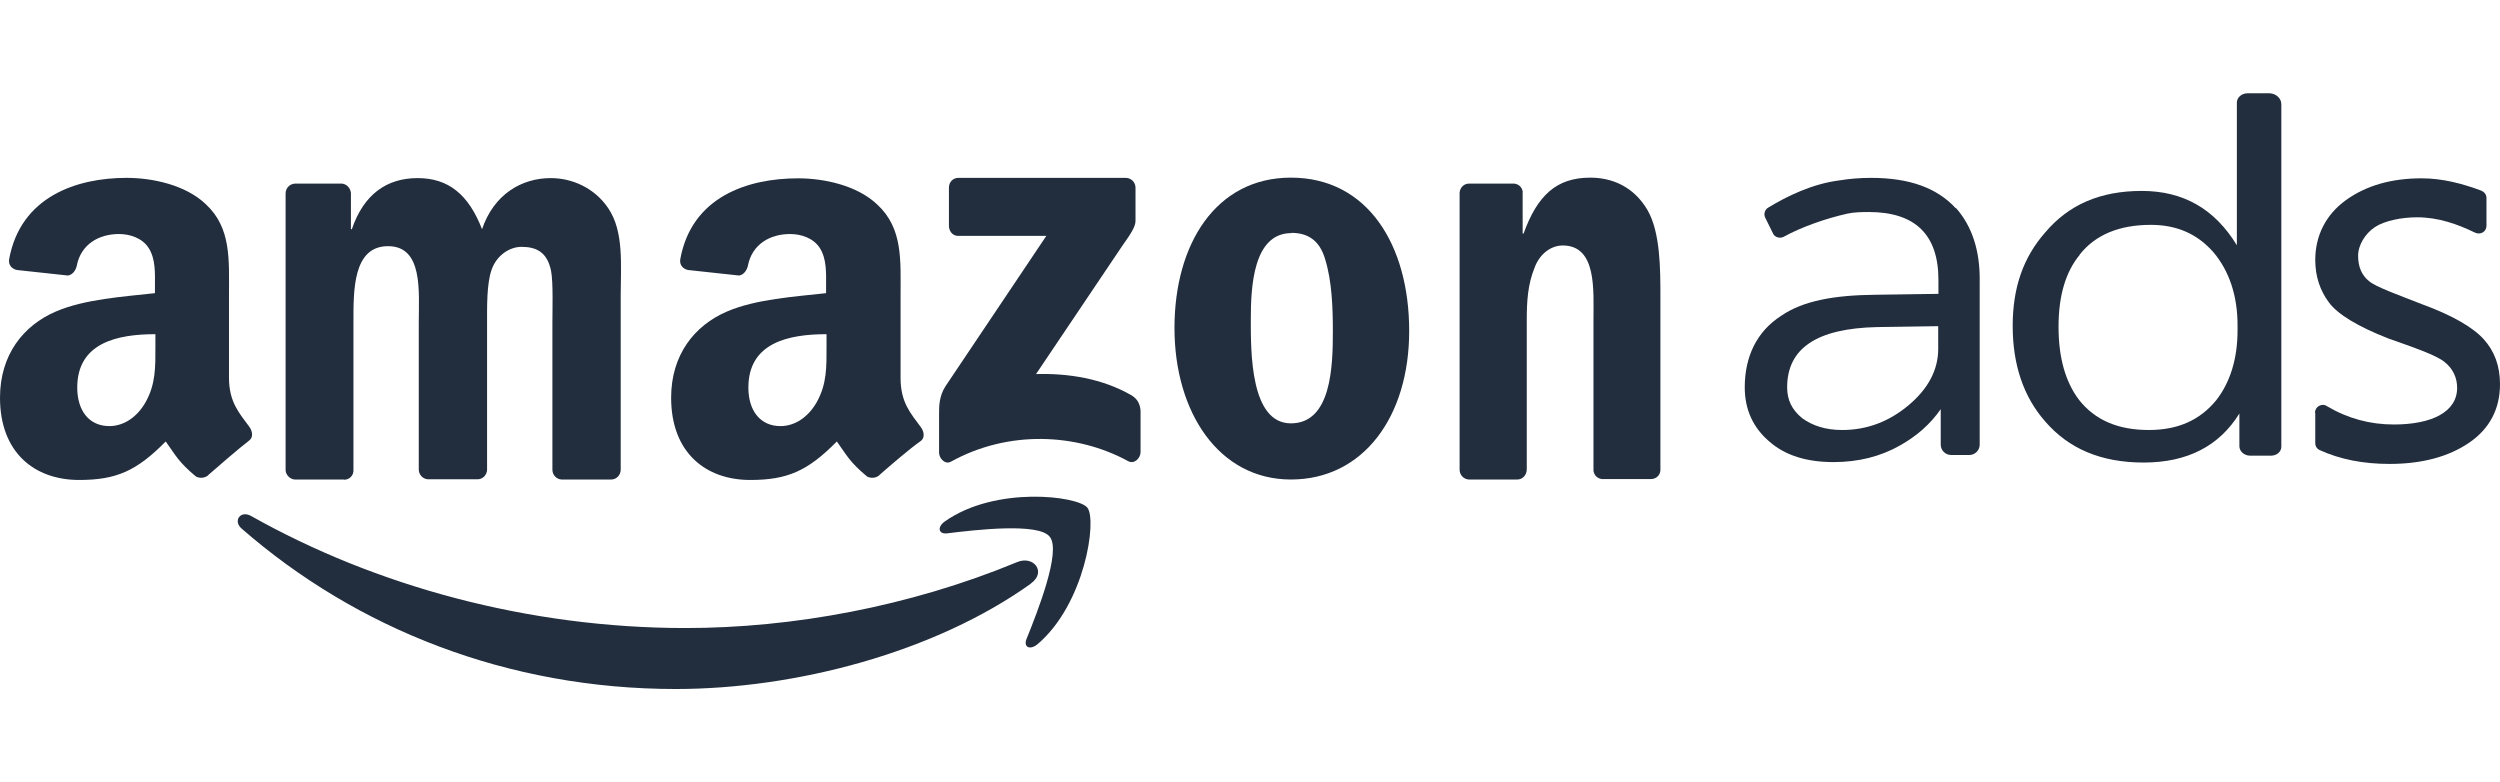
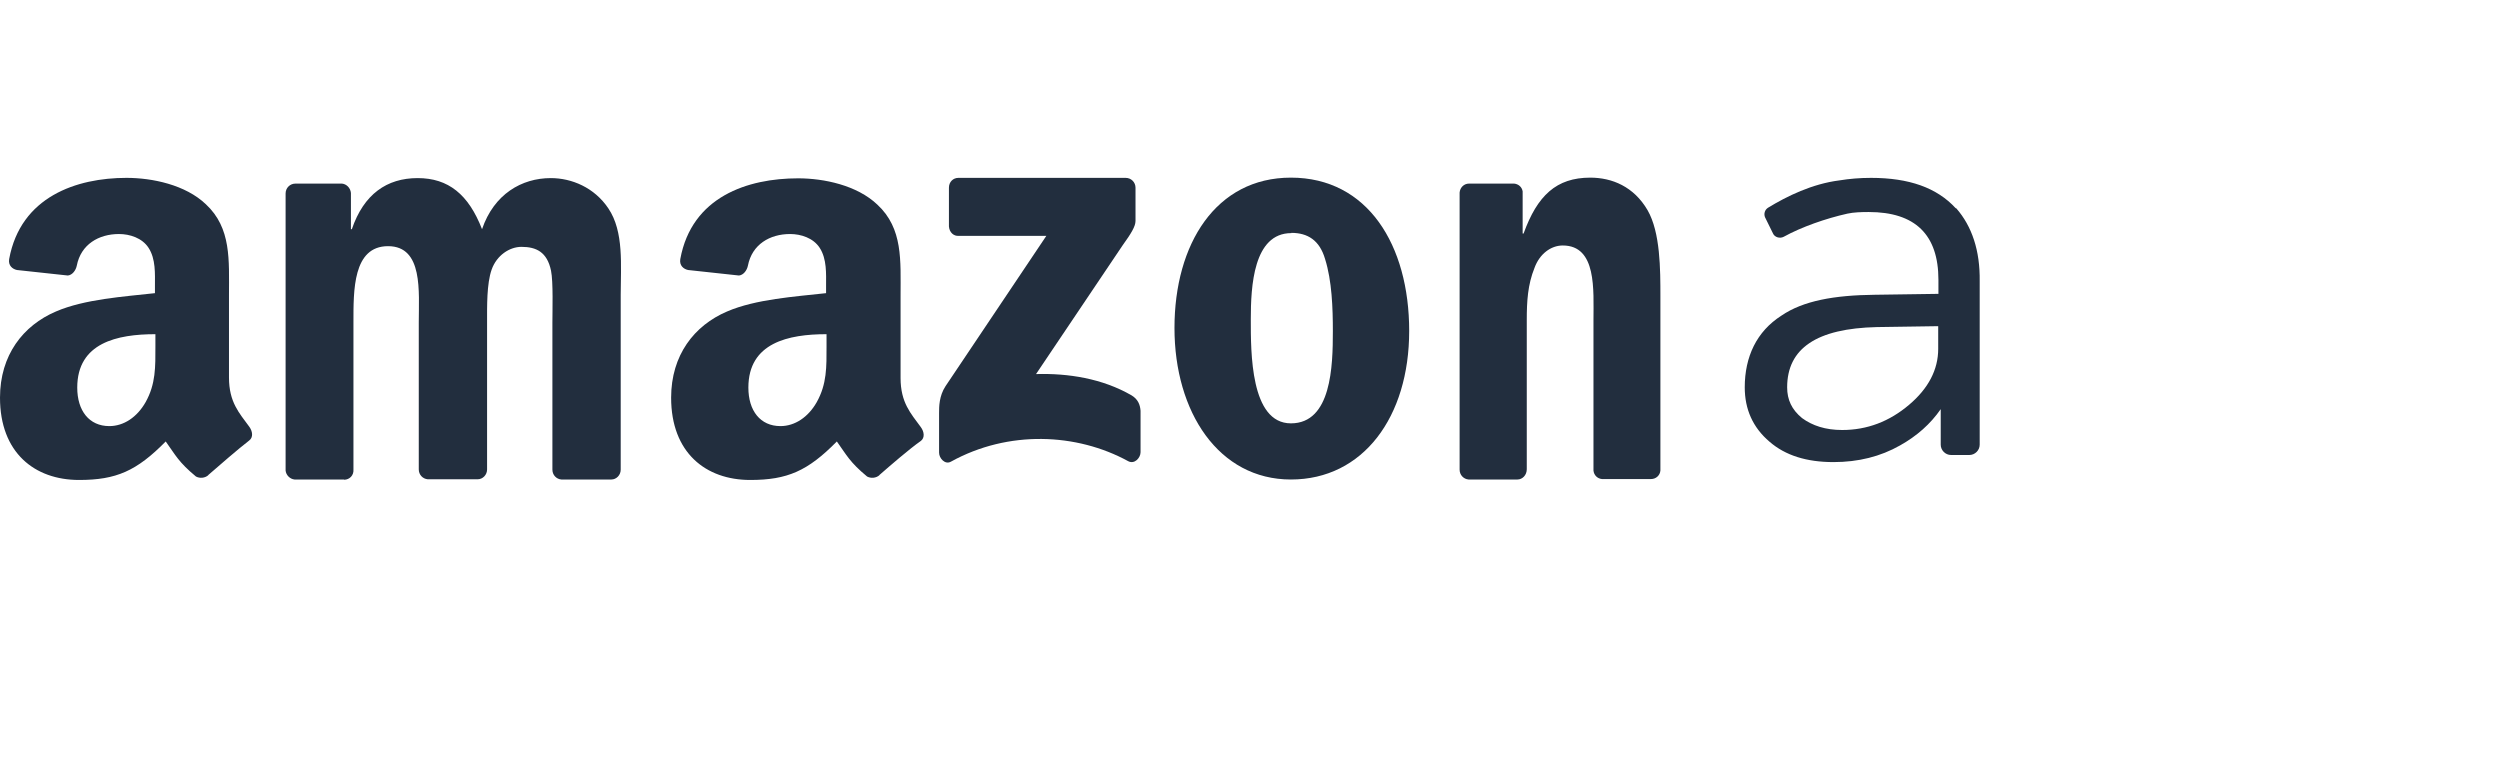
<svg xmlns="http://www.w3.org/2000/svg" id="a" viewBox="0 0 109.07 34.13">
  <defs>
    <style>.s{fill:#222e3e;fill-rule:evenodd;}</style>
  </defs>
  <g id="b">
    <g id="c">
      <g id="d">
        <g id="e">
          <g id="f">
            <g id="g">
-               <path id="h" class="s" d="M44.98,25.46c-4.19,3-10.26,4.6-15.5,4.6-7.34,0-13.93-2.63-18.94-7-.39-.34-.04-.82.43-.54,5.4,3.04,12.07,4.88,18.94,4.88,4.64,0,9.76-.93,14.45-2.87.73-.32,1.32.43.61.93" />
-               <path id="i" class="s" d="M45.8,23.42c-.48-.63-3.26-.3-4.49-.15-.37.04-.43-.28-.09-.52,2.2-1.56,5.81-1.12,6.22-.6.43.54-.11,4.21-2.18,5.96-.32.26-.61.13-.48-.22.48-1.19,1.53-3.84,1.02-4.47" />
              <path id="j" class="s" d="M41.4,9.88v-1.69c0-.26.19-.43.41-.43h7.3c.24,0,.43.19.43.43v1.45c0,.24-.2.56-.56,1.06l-3.78,5.62c1.4-.04,2.89.19,4.17.93.28.17.37.41.39.67v1.81c0,.24-.26.54-.54.39-2.25-1.23-5.23-1.36-7.73.02-.26.15-.52-.15-.52-.39v-1.73c0-.28,0-.74.28-1.17l4.4-6.56h-3.82c-.22.02-.41-.15-.43-.41" />
              <path id="k" class="s" d="M15.01,20.92h-2.16c-.2-.02-.37-.19-.39-.39v-12.09c0-.24.19-.43.43-.43h2.03c.2.02.37.19.39.41v1.58h.04c.52-1.53,1.53-2.23,2.87-2.23s2.22.71,2.81,2.23c.52-1.53,1.73-2.23,3-2.23.91,0,1.9.41,2.51,1.32.69,1.02.54,2.5.54,3.78v7.62c0,.24-.19.43-.41.43h-2.18c-.22-.02-.39-.2-.39-.43v-6.41c0-.5.04-1.79-.06-2.27-.17-.82-.65-1.04-1.29-1.04-.52,0-1.08.37-1.3.99s-.2,1.62-.2,2.31v6.41c0,.24-.19.43-.41.43h-2.18c-.22-.02-.39-.2-.39-.43v-6.41c0-1.34.2-3.33-1.34-3.33s-1.51,1.94-1.51,3.33v6.41c.02.26-.17.45-.41.45" />
              <path id="l" class="s" d="M56.34,10.17c-1.66,0-1.77,2.33-1.77,3.76s-.02,4.54,1.75,4.54,1.83-2.5,1.83-4.02c0-1.01-.04-2.2-.34-3.15-.24-.82-.76-1.14-1.47-1.14M56.32,7.75c3.35,0,5.16,2.94,5.16,6.69s-2.01,6.48-5.16,6.48-5.08-2.94-5.08-6.61,1.81-6.56,5.08-6.56" />
              <path id="m" class="s" d="M66.19,20.92h-2.12c-.22-.02-.39-.2-.39-.43v-12.09c.02-.22.19-.39.41-.39h1.97c.19.02.34.15.37.34v1.84h.04c.6-1.66,1.43-2.44,2.91-2.44.95,0,1.9.39,2.5,1.42.56.97.56,2.59.56,3.76v7.6c-.02.22-.2.37-.41.37h-2.14c-.2-.02-.35-.17-.37-.37v-6.56c0-1.32.15-3.26-1.34-3.26-.52,0-1.01.37-1.23.97-.3.74-.34,1.47-.34,2.29v6.5c0,.26-.19.45-.41.45" />
              <path id="n" class="s" d="M38.37,20.73c-.15.13-.37.15-.54.06-.76-.63-.89-.93-1.32-1.53-1.27,1.29-2.16,1.68-3.78,1.68-1.94,0-3.45-1.19-3.45-3.59,0-1.86,1.01-3.15,2.44-3.76,1.25-.54,2.98-.65,4.32-.8v-.3c0-.54.04-1.19-.28-1.68-.28-.43-.82-.6-1.29-.6-.88,0-1.66.45-1.84,1.38-.04.2-.19.41-.39.43l-2.22-.24c-.19-.04-.39-.19-.34-.48.5-2.72,2.94-3.52,5.14-3.52,1.12,0,2.57.3,3.46,1.15,1.12,1.04,1.01,2.44,1.01,3.97v3.59c0,1.08.45,1.55.88,2.14.15.2.19.47,0,.61-.5.35-1.34,1.08-1.81,1.49h0ZM36.06,15.11c0,.89.02,1.64-.43,2.44-.37.65-.95,1.04-1.58,1.04-.88,0-1.4-.67-1.4-1.68,0-1.96,1.75-2.33,3.41-2.33v.52Z" />
              <path id="o" class="s" d="M9.09,20.73c-.15.13-.37.15-.54.06-.76-.63-.89-.93-1.32-1.53-1.27,1.29-2.16,1.68-3.78,1.68-1.94,0-3.45-1.19-3.45-3.59,0-1.86,1.01-3.15,2.44-3.76,1.25-.54,2.98-.65,4.32-.8v-.3c0-.54.04-1.19-.28-1.68-.28-.43-.82-.6-1.29-.6-.88,0-1.66.45-1.84,1.38-.04.2-.19.41-.39.43l-2.22-.24c-.19-.04-.39-.19-.34-.48.5-2.72,2.94-3.54,5.12-3.54,1.12,0,2.57.3,3.46,1.15,1.12,1.04,1.01,2.44,1.01,3.97v3.59c0,1.08.45,1.55.88,2.14.15.2.19.47,0,.61-.48.37-1.32,1.1-1.79,1.51h0ZM6.78,15.11c0,.89.02,1.64-.43,2.44-.37.65-.95,1.04-1.58,1.04-.88,0-1.4-.67-1.4-1.68,0-1.96,1.75-2.33,3.41-2.33v.52Z" />
-               <path id="p" class="s" d="M90.74,11.11c-.63.76-.93,1.81-.93,3.15s.3,2.4.89,3.18c.69.88,1.69,1.32,3.05,1.32,1.27,0,2.23-.43,2.94-1.3.61-.78.93-1.81.93-3.05v-.22c0-1.3-.37-2.37-1.04-3.17-.71-.82-1.62-1.21-2.74-1.21-1.38,0-2.42.43-3.11,1.3M99.53,4.55v14.94c0,.22-.2.39-.45.39h-.91c-.26,0-.47-.19-.47-.41v-1.43c-.88,1.43-2.29,2.14-4.17,2.14s-3.28-.61-4.3-1.79c-.95-1.08-1.42-2.48-1.42-4.17s.47-3,1.42-4.08c1.02-1.21,2.4-1.81,4.21-1.81s3.18.78,4.15,2.37v-6.22c0-.22.2-.41.47-.41h.97c.28.02.5.22.5.48" />
              <path id="q" class="s" d="M84.56,15.22c0,.91-.43,1.73-1.27,2.44-.86.73-1.83,1.1-2.92,1.1-.73,0-1.3-.19-1.75-.52-.45-.37-.65-.8-.65-1.34,0-1.71,1.3-2.57,3.91-2.63l2.68-.04v.99ZM85.32,9.08c-.82-.89-2.03-1.32-3.69-1.32-.5,0-.95.04-1.38.11h0c-1.19.15-2.29.69-3.11,1.19-.15.09-.2.28-.13.43l.34.69c.07.17.3.24.47.15.78-.43,1.84-.8,2.78-1.01.28-.06.6-.07.93-.07,2.03,0,3.04.99,3.04,2.96v.61l-2.79.04c-1.75.02-3.11.26-4.06.91-1.08.69-1.6,1.79-1.6,3.13,0,.95.35,1.75,1.08,2.37.69.6,1.62.89,2.79.89,1.08,0,2.05-.24,2.91-.73.73-.41,1.32-.93,1.77-1.58v1.55c0,.24.2.45.45.45h.8c.24,0,.45-.2.45-.45v-7.13c.02-1.34-.34-2.4-1.02-3.18h0Z" />
-               <path id="r" class="s" d="M101,18c0-.26.3-.43.52-.28.91.54,1.88.8,2.92.8,1.64,0,2.76-.54,2.76-1.6,0-.45-.19-.84-.54-1.12-.35-.3-1.38-.65-2.48-1.04-1.32-.52-2.18-1.04-2.57-1.56-.39-.52-.6-1.14-.6-1.86,0-1.04.45-1.97,1.34-2.61s1.99-.95,3.3-.95c.93,0,1.81.24,2.61.54.13.06.22.17.22.32v1.21c0,.26-.26.41-.5.3-.76-.37-1.6-.67-2.53-.67-.67,0-1.42.15-1.84.43s-.73.78-.73,1.25.15.84.47,1.1c.3.26,1.27.6,2.31,1.01,1.32.48,2.23,1.01,2.7,1.53.47.52.71,1.17.71,1.96,0,1.08-.45,1.94-1.34,2.55-.89.61-2.05.93-3.48.93-1.15,0-2.16-.2-3.04-.6-.13-.06-.2-.17-.2-.32v-1.3Z" />
            </g>
          </g>
        </g>
      </g>
    </g>
  </g>
</svg>